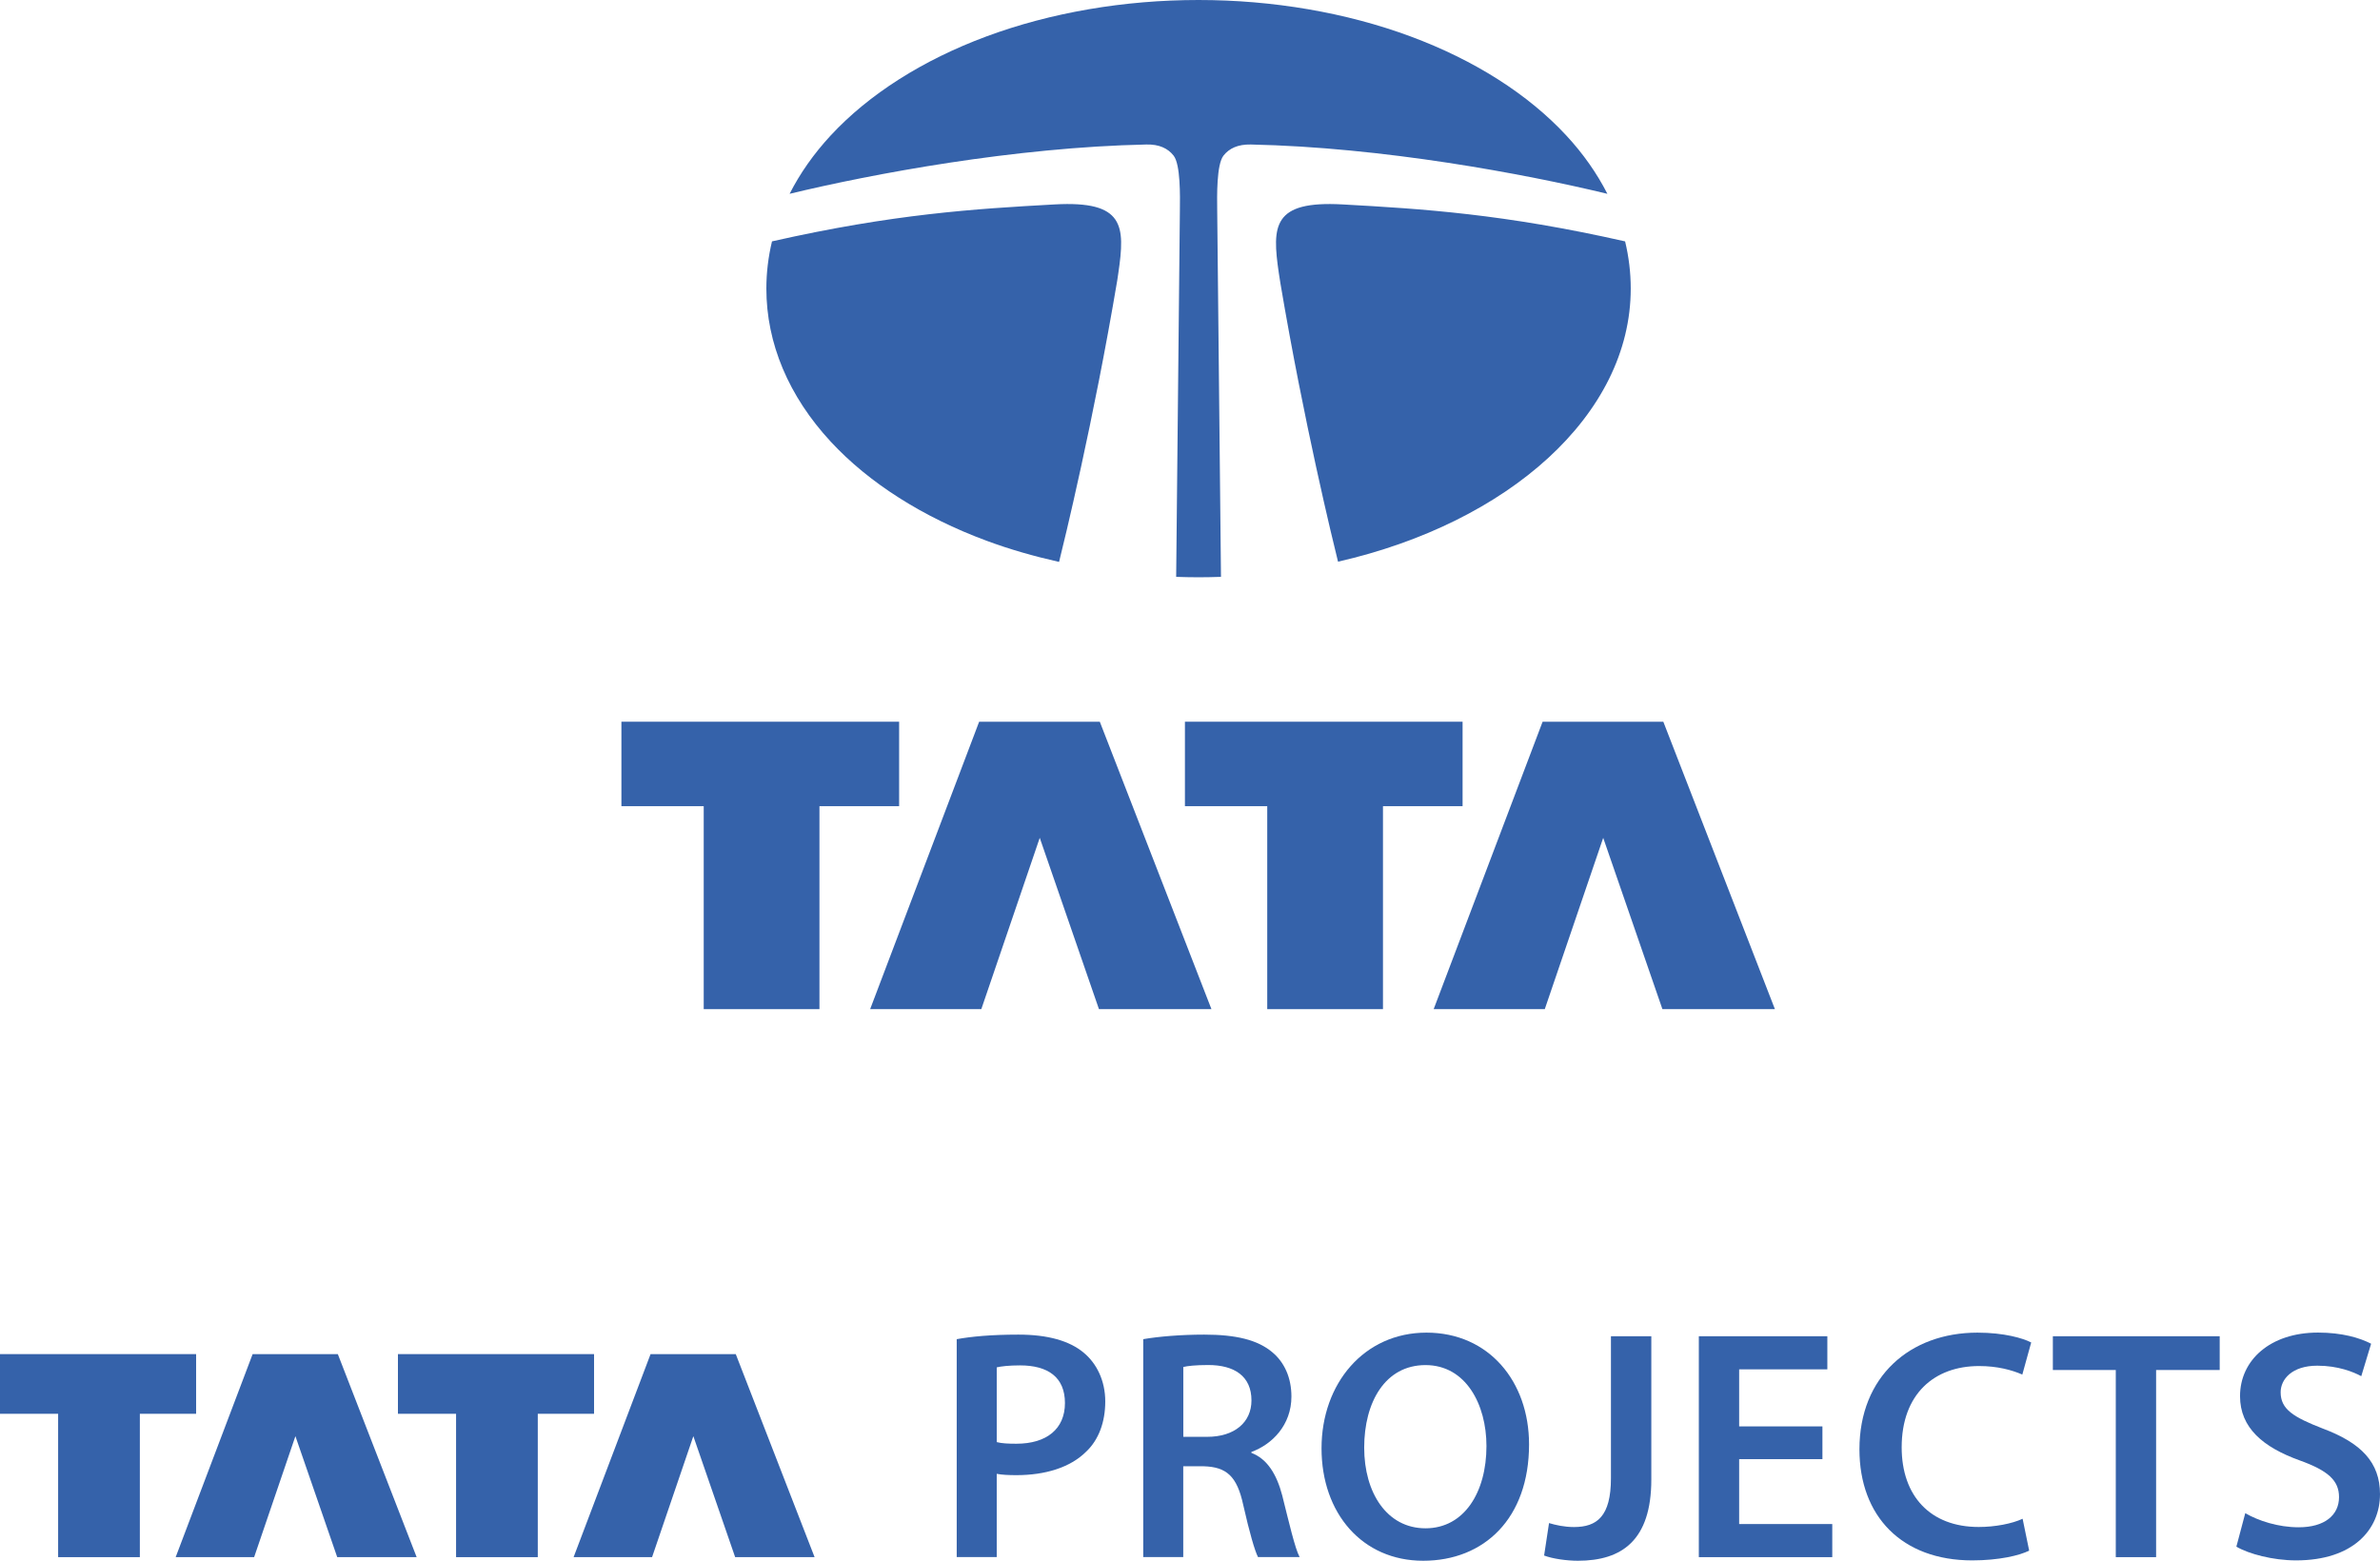
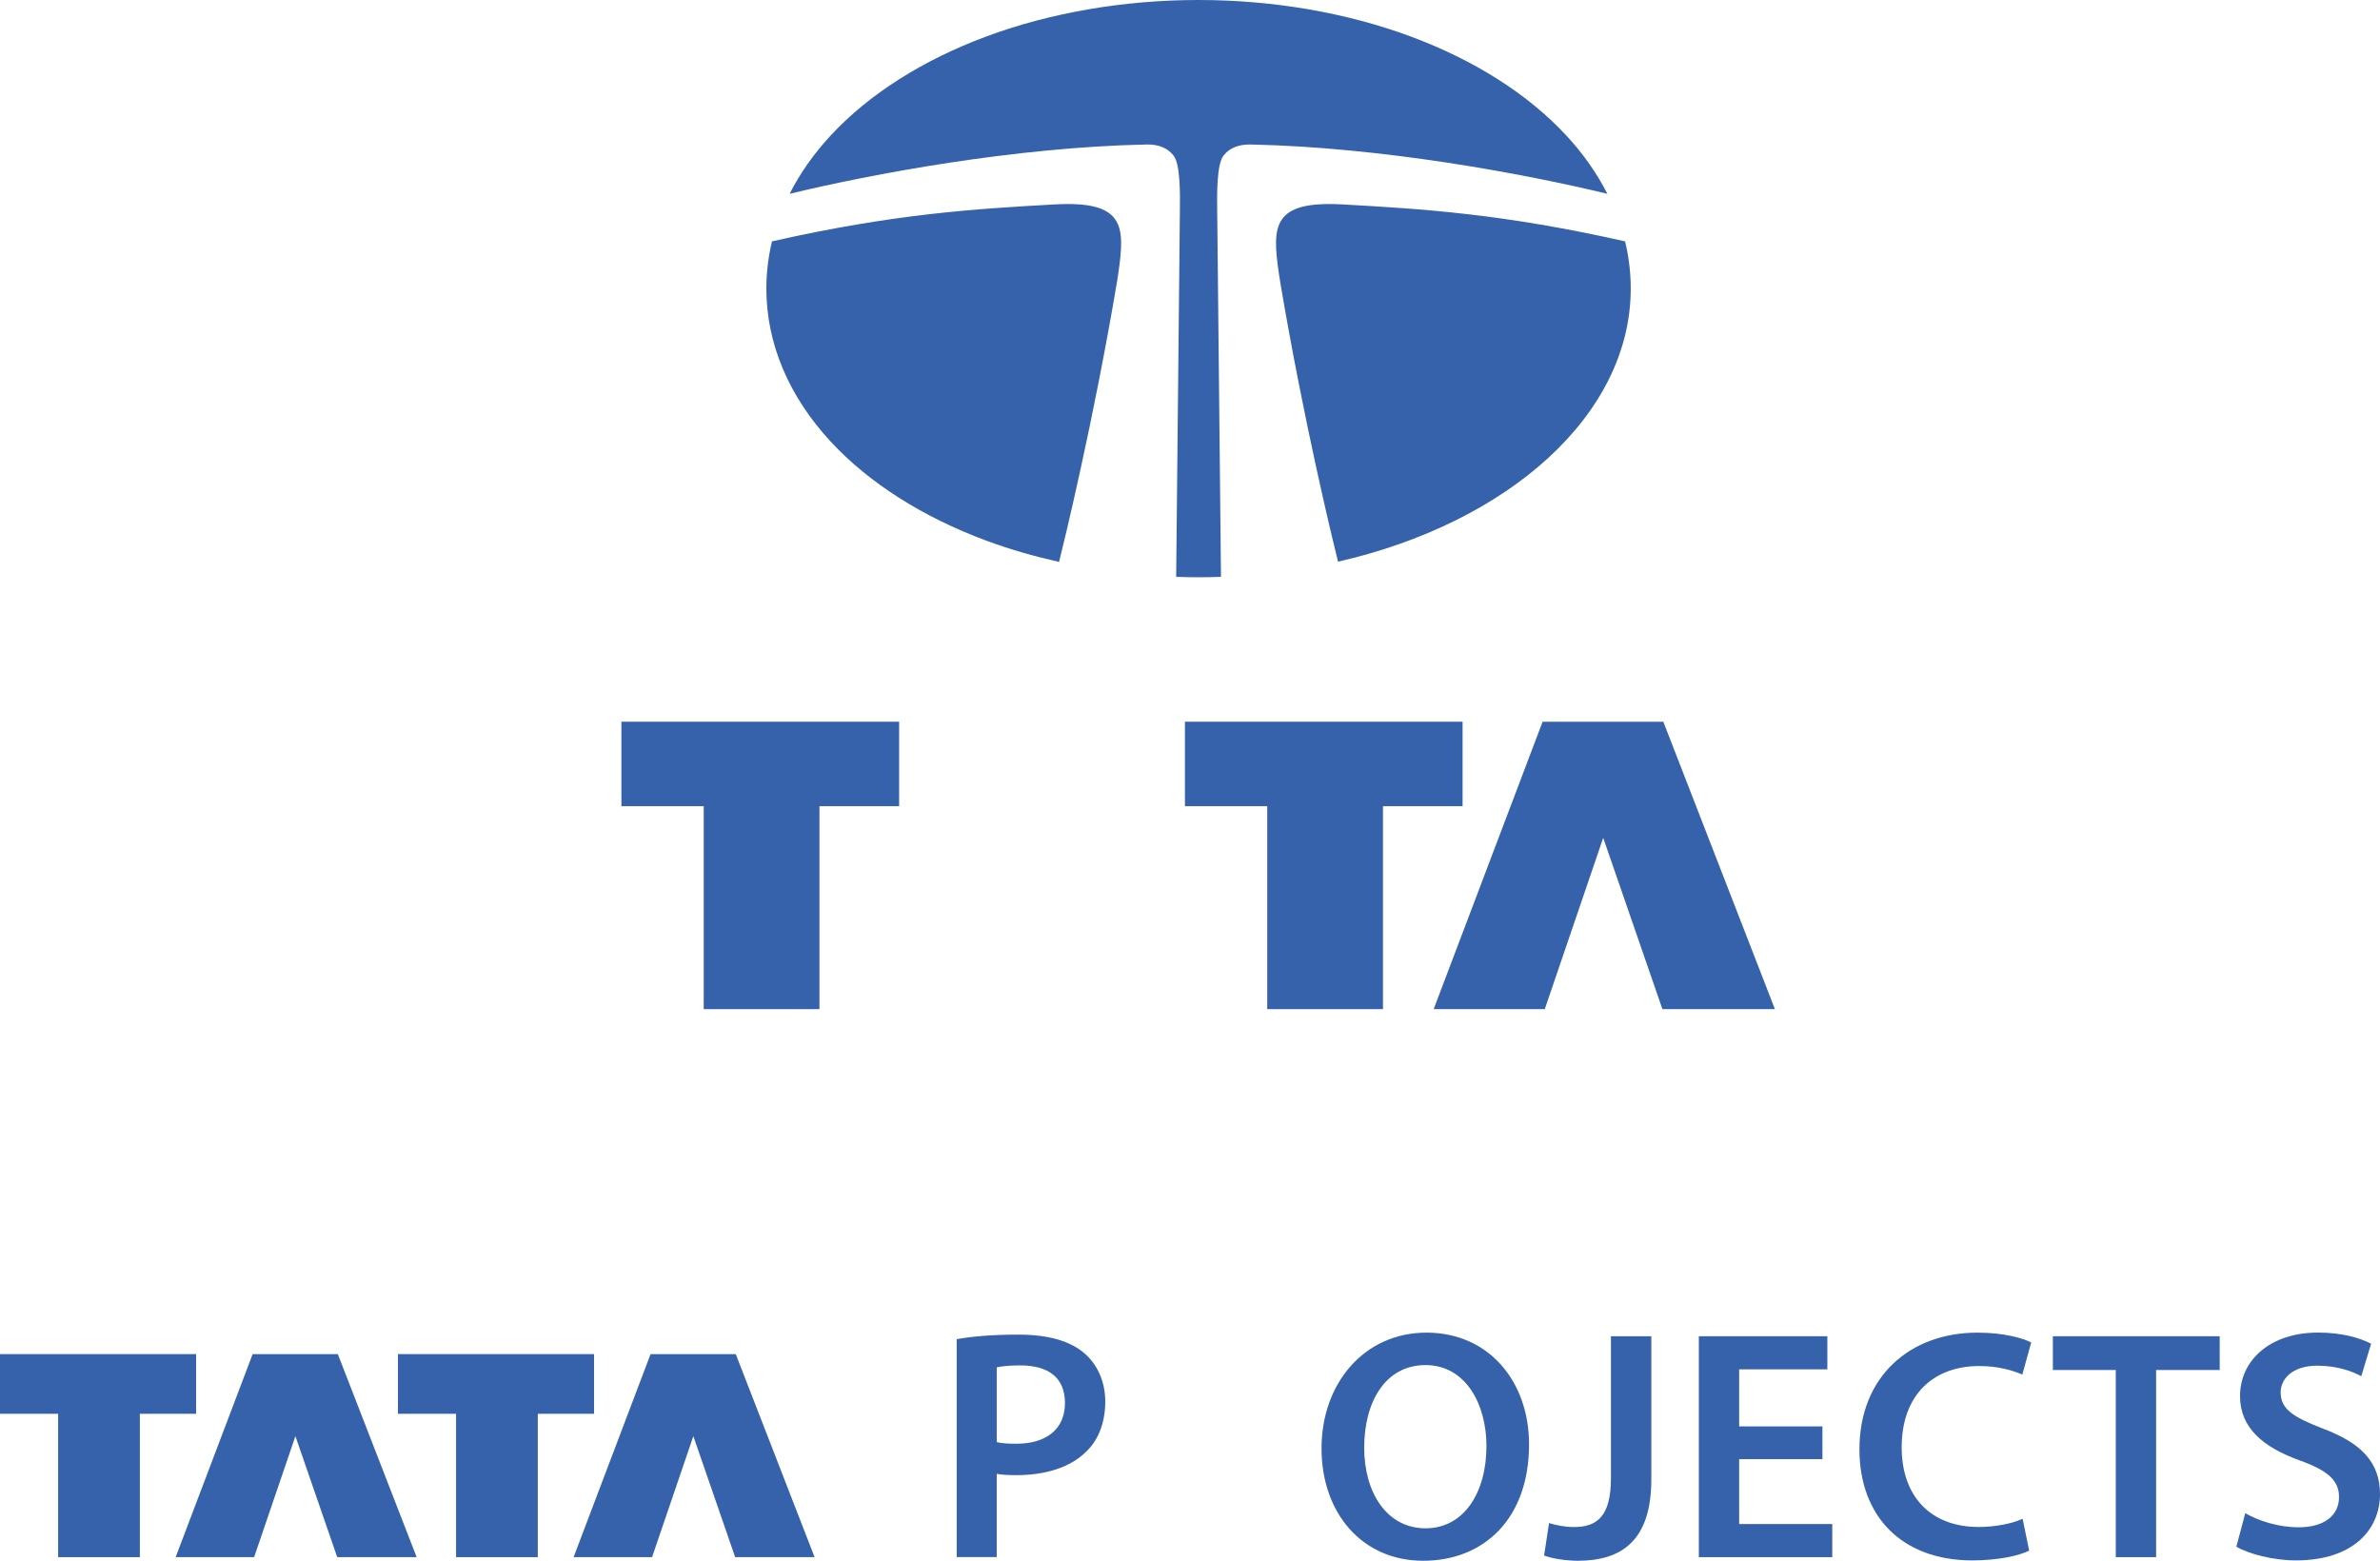
<svg xmlns="http://www.w3.org/2000/svg" id="Layer_2" data-name="Layer 2" viewBox="0 0 396.71 260.2">
  <defs>
    <style>
      .cls-1 {
        fill-rule: evenodd;
      }

      .cls-1, .cls-2 {
        fill: #3562aa;
        stroke-width: 0px;
      }
    </style>
  </defs>
  <g id="Layer_1-2" data-name="Layer 1">
    <g>
      <g>
        <polyline class="cls-1" points="103.58 120.32 149.87 120.32 149.87 134.4 136.59 134.4 136.59 168.24 117.3 168.24 117.3 134.4 103.58 134.4 103.58 120.32" />
-         <polyline class="cls-1" points="173.31 139.68 163.57 168.24 145.04 168.24 163.21 120.32 183.32 120.32 201.93 168.24 183.18 168.24 173.31 139.68" />
        <polyline class="cls-1" points="197.51 120.32 243.79 120.32 243.79 134.4 230.52 134.4 230.52 168.24 211.23 168.24 211.23 134.4 197.51 134.4 197.51 120.32" />
        <polyline class="cls-1" points="267.23 139.68 257.49 168.24 238.97 168.24 257.13 120.32 277.25 120.32 295.85 168.24 277.1 168.24 267.23 139.68" />
        <path class="cls-1" d="M267.92,32.3c-1.73-3.39-4.01-6.66-6.84-9.71-6.36-6.87-15.34-12.58-25.97-16.52-10.71-3.97-22.93-6.07-35.34-6.07s-24.64,2.1-35.34,6.07c-10.62,3.94-19.61,9.65-25.97,16.52-2.83,3.06-5.11,6.31-6.84,9.72,13.83-3.34,37.49-7.76,59.46-8.22,2.12-.05,3.58.63,4.54,1.85,1.17,1.48,1.08,6.77,1.05,9.13l-.62,61.1c1.24.04,2.48.07,3.73.07s2.5-.03,3.74-.07l-.63-61.1c-.03-2.36-.12-7.65,1.05-9.13.96-1.22,2.42-1.89,4.54-1.85,21.96.46,45.61,4.88,59.44,8.22" />
        <path class="cls-1" d="M270.87,40.24c-20.24-4.58-33.76-5.42-47.1-6.16-11.62-.64-11.77,3.51-10.61,11.44.07.48.17,1.09.28,1.79,3.9,23.09,8.75,42.96,9.59,46.33,28.35-6.47,48.79-24.44,48.79-45.53,0-2.66-.32-5.29-.94-7.87" />
        <path class="cls-1" d="M186.41,45.52c1.16-7.93,1.01-12.08-10.61-11.44-13.35.74-26.87,1.58-47.12,6.16-.62,2.58-.94,5.21-.94,7.87,0,9.12,3.71,17.94,10.73,25.52,6.36,6.87,15.34,12.58,25.97,16.52,3.85,1.43,7.91,2.59,12.09,3.53.79-3.16,5.75-23.44,9.7-46.95.07-.45.13-.87.18-1.21" />
      </g>
      <g>
        <g>
          <polyline class="cls-1" points="0 225.75 32.69 225.75 32.69 235.7 23.31 235.7 23.31 259.6 9.69 259.6 9.69 235.7 0 235.7 0 225.75" />
          <polyline class="cls-1" points="49.24 239.43 42.36 259.6 29.28 259.6 42.11 225.75 56.31 225.75 69.45 259.6 56.21 259.6 49.24 239.43" />
          <polyline class="cls-1" points="66.33 225.75 99.02 225.75 99.02 235.7 89.64 235.7 89.64 259.6 76.02 259.6 76.02 235.7 66.33 235.7 66.33 225.75" />
          <polyline class="cls-1" points="115.57 239.43 108.69 259.6 95.61 259.6 108.44 225.75 122.64 225.75 135.78 259.6 122.54 259.6 115.57 239.43" />
        </g>
        <g>
          <path class="cls-2" d="M159.48,223.26c2.4-.44,5.74-.76,10.27-.76,4.92,0,8.52,1.04,10.87,3,2.19,1.8,3.61,4.7,3.61,8.14s-1.09,6.39-3.17,8.36c-2.68,2.68-6.88,3.93-11.64,3.93-1.26,0-2.4-.05-3.28-.22v13.88h-6.67v-36.34ZM166.14,240.42c.82.22,1.91.27,3.28.27,5.03,0,8.09-2.46,8.09-6.78s-2.84-6.28-7.49-6.28c-1.86,0-3.17.16-3.88.33v12.46Z" />
-           <path class="cls-2" d="M190.56,223.26c2.51-.44,6.28-.76,10.16-.76,5.3,0,8.91.87,11.37,2.95,2.02,1.69,3.17,4.26,3.17,7.38,0,4.75-3.22,7.98-6.67,9.23v.16c2.62.98,4.21,3.55,5.14,7.1,1.15,4.59,2.13,8.85,2.9,10.27h-6.94c-.55-1.09-1.42-4.1-2.46-8.69-1.04-4.81-2.79-6.34-6.61-6.45h-3.39v15.14h-6.67v-36.34ZM197.23,239.54h3.99c4.54,0,7.38-2.4,7.38-6.07,0-4.04-2.84-5.9-7.21-5.9-2.13,0-3.5.16-4.15.33v11.64Z" />
          <path class="cls-2" d="M254.87,240.8c0,12.35-7.49,19.4-17.65,19.4s-16.94-7.92-16.94-18.74,7.1-19.29,17.49-19.29,17.1,8.14,17.1,18.63ZM227.39,241.35c0,7.49,3.77,13.44,10.22,13.44s10.16-6.01,10.16-13.71c0-6.94-3.44-13.5-10.16-13.5s-10.22,6.17-10.22,13.77Z" />
          <path class="cls-2" d="M268.53,222.77h6.72v23.88c0,10.16-4.92,13.55-12.24,13.55-1.86,0-4.21-.33-5.63-.87l.82-5.41c1.09.33,2.57.66,4.15.66,3.82,0,6.17-1.75,6.17-8.14v-23.66Z" />
          <path class="cls-2" d="M303.77,243.26h-13.88v10.82h15.52v5.52h-22.24v-36.83h21.42v5.52h-14.7v9.51h13.88v5.46Z" />
          <path class="cls-2" d="M338.25,258.5c-1.58.82-5.08,1.64-9.51,1.64-11.69,0-18.8-7.32-18.8-18.52,0-12.13,8.42-19.45,19.67-19.45,4.43,0,7.6.93,8.96,1.64l-1.48,5.35c-1.75-.76-4.15-1.42-7.21-1.42-7.49,0-12.9,4.7-12.9,13.55,0,8.09,4.75,13.28,12.84,13.28,2.73,0,5.57-.55,7.32-1.37l1.09,5.3Z" />
          <path class="cls-2" d="M352.67,228.4h-10.49v-5.63h27.81v5.63h-10.6v31.2h-6.72v-31.2Z" />
          <path class="cls-2" d="M374.25,252.27c2.19,1.26,5.46,2.35,8.91,2.35,4.32,0,6.72-2.02,6.72-5.03,0-2.79-1.86-4.43-6.56-6.12-6.07-2.19-9.94-5.41-9.94-10.71,0-6.01,5.03-10.6,13-10.6,3.99,0,6.94.87,8.85,1.86l-1.64,5.41c-1.31-.71-3.88-1.75-7.32-1.75-4.26,0-6.12,2.29-6.12,4.43,0,2.84,2.13,4.15,7.05,6.06,6.39,2.4,9.51,5.63,9.51,10.93,0,5.9-4.48,11.04-13.99,11.04-3.88,0-7.92-1.09-9.95-2.29l1.48-5.57Z" />
        </g>
      </g>
    </g>
  </g>
</svg>